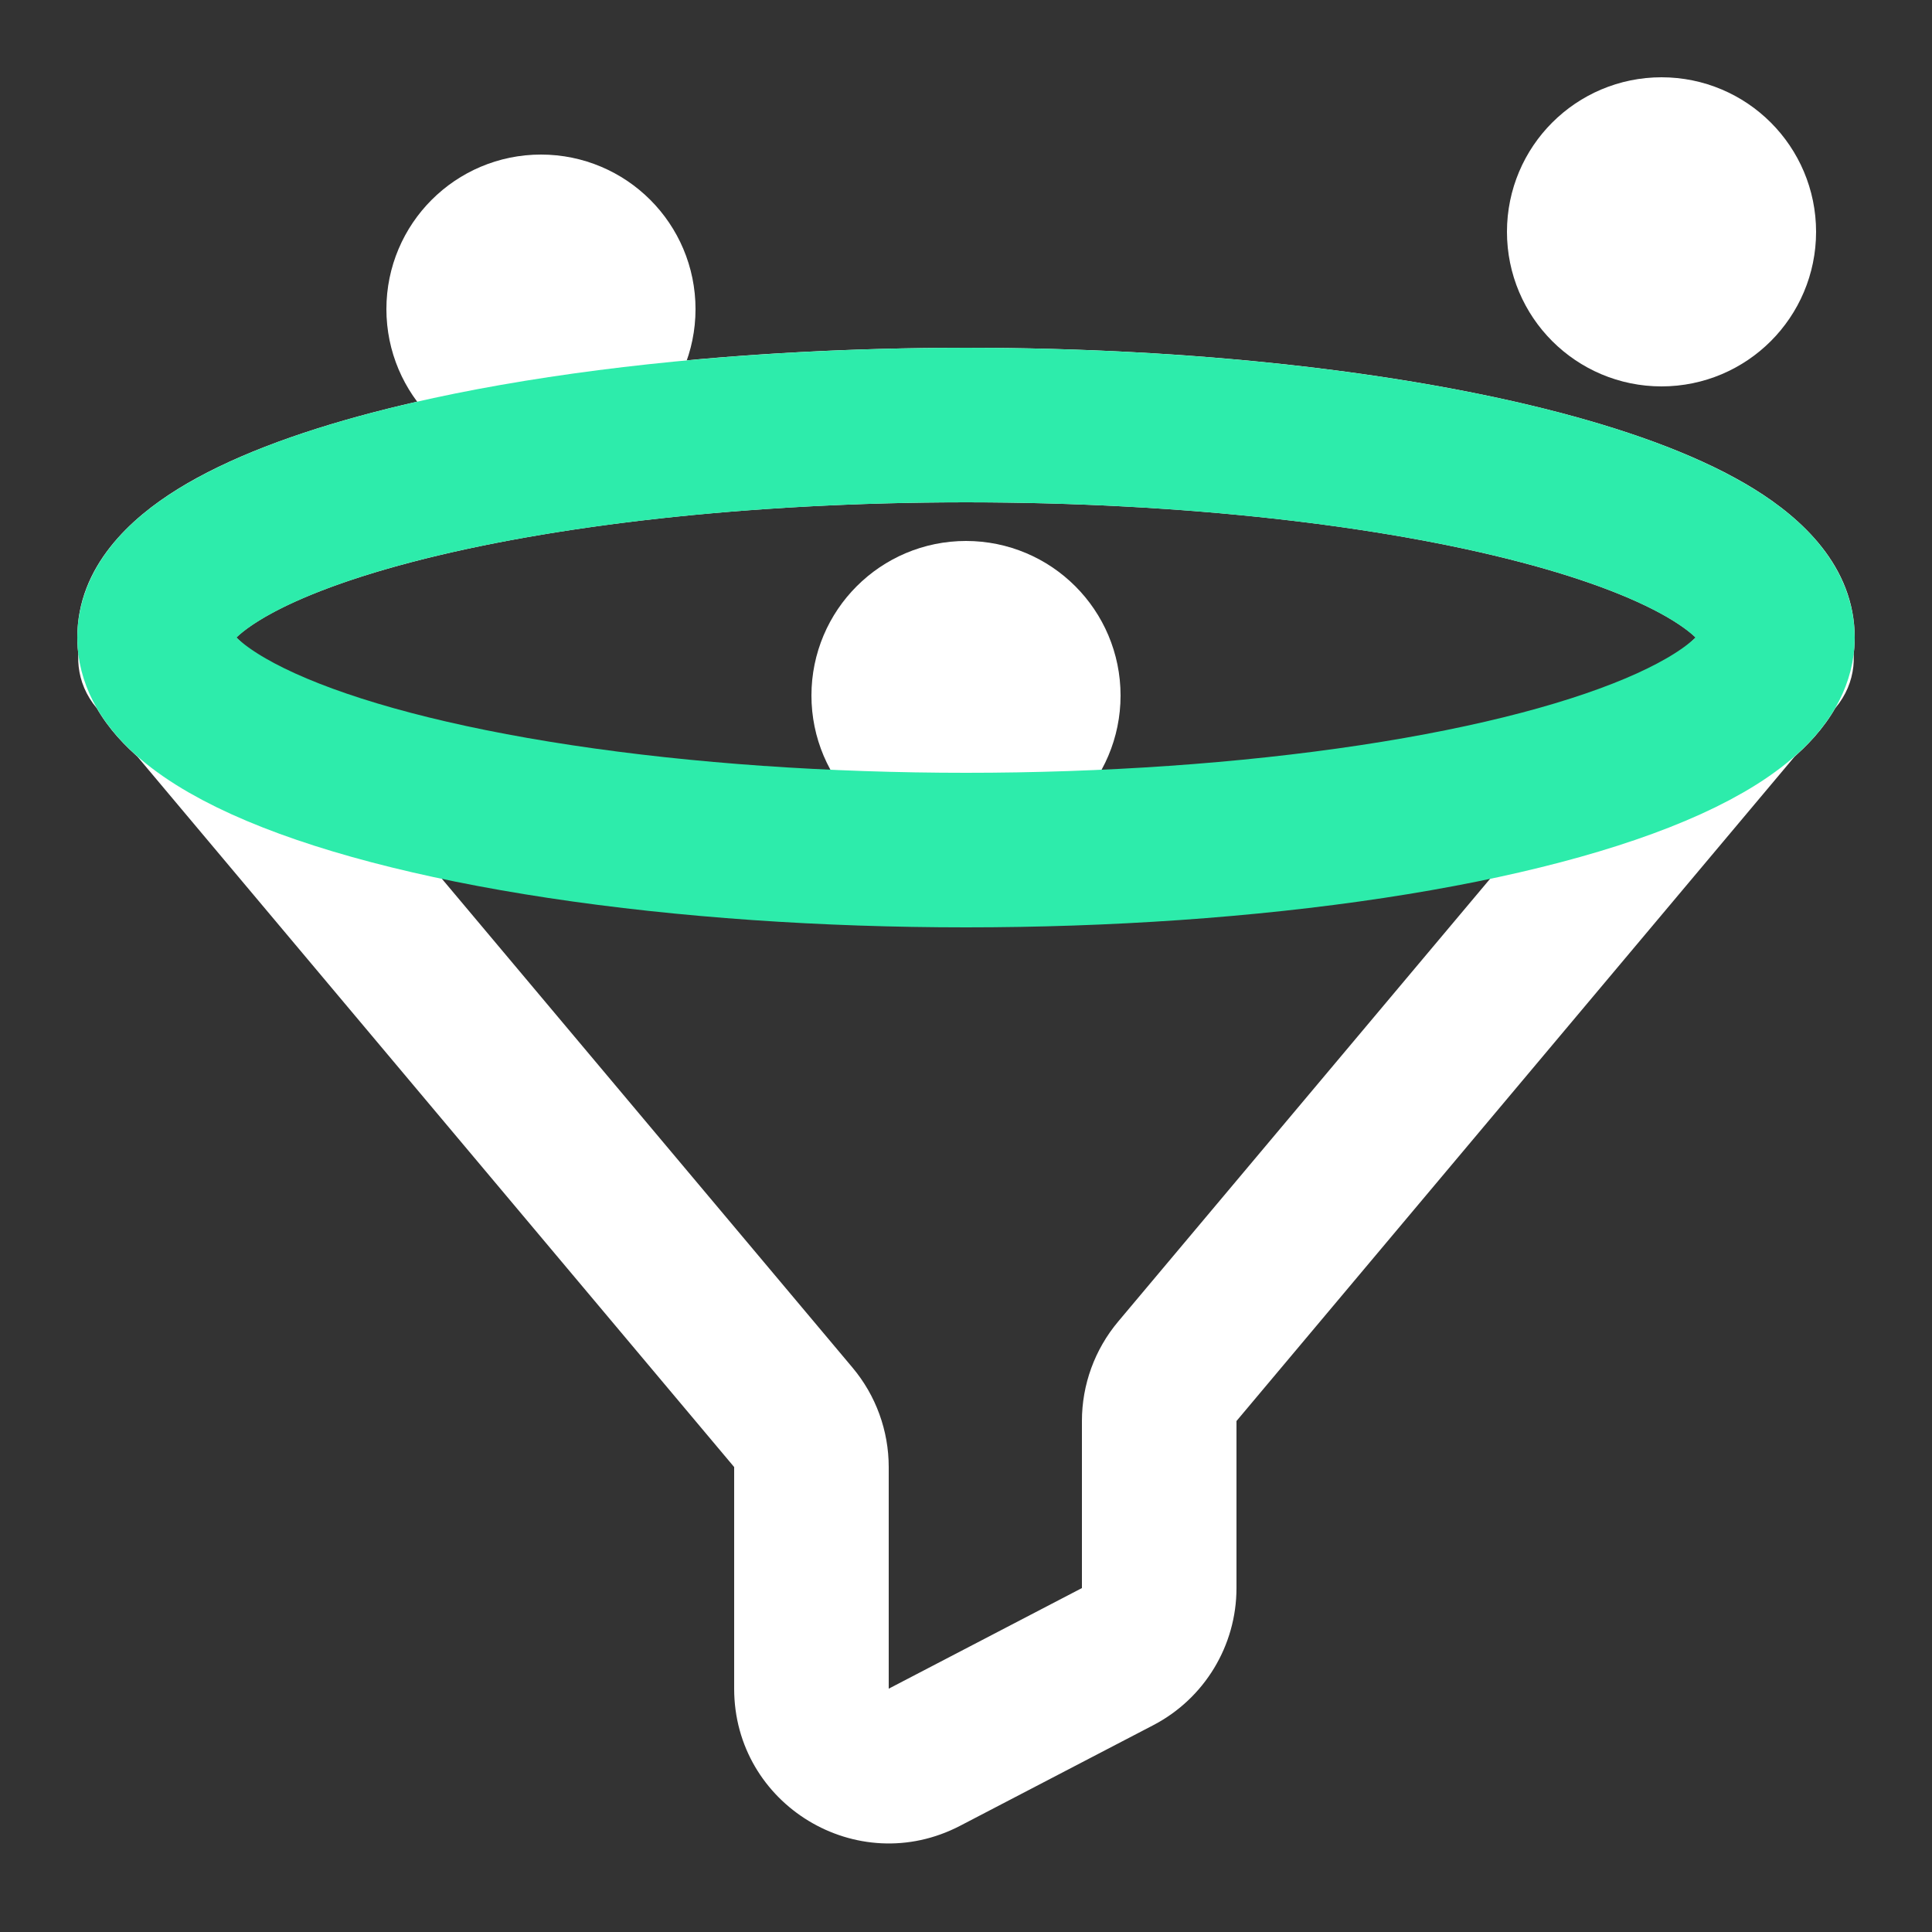
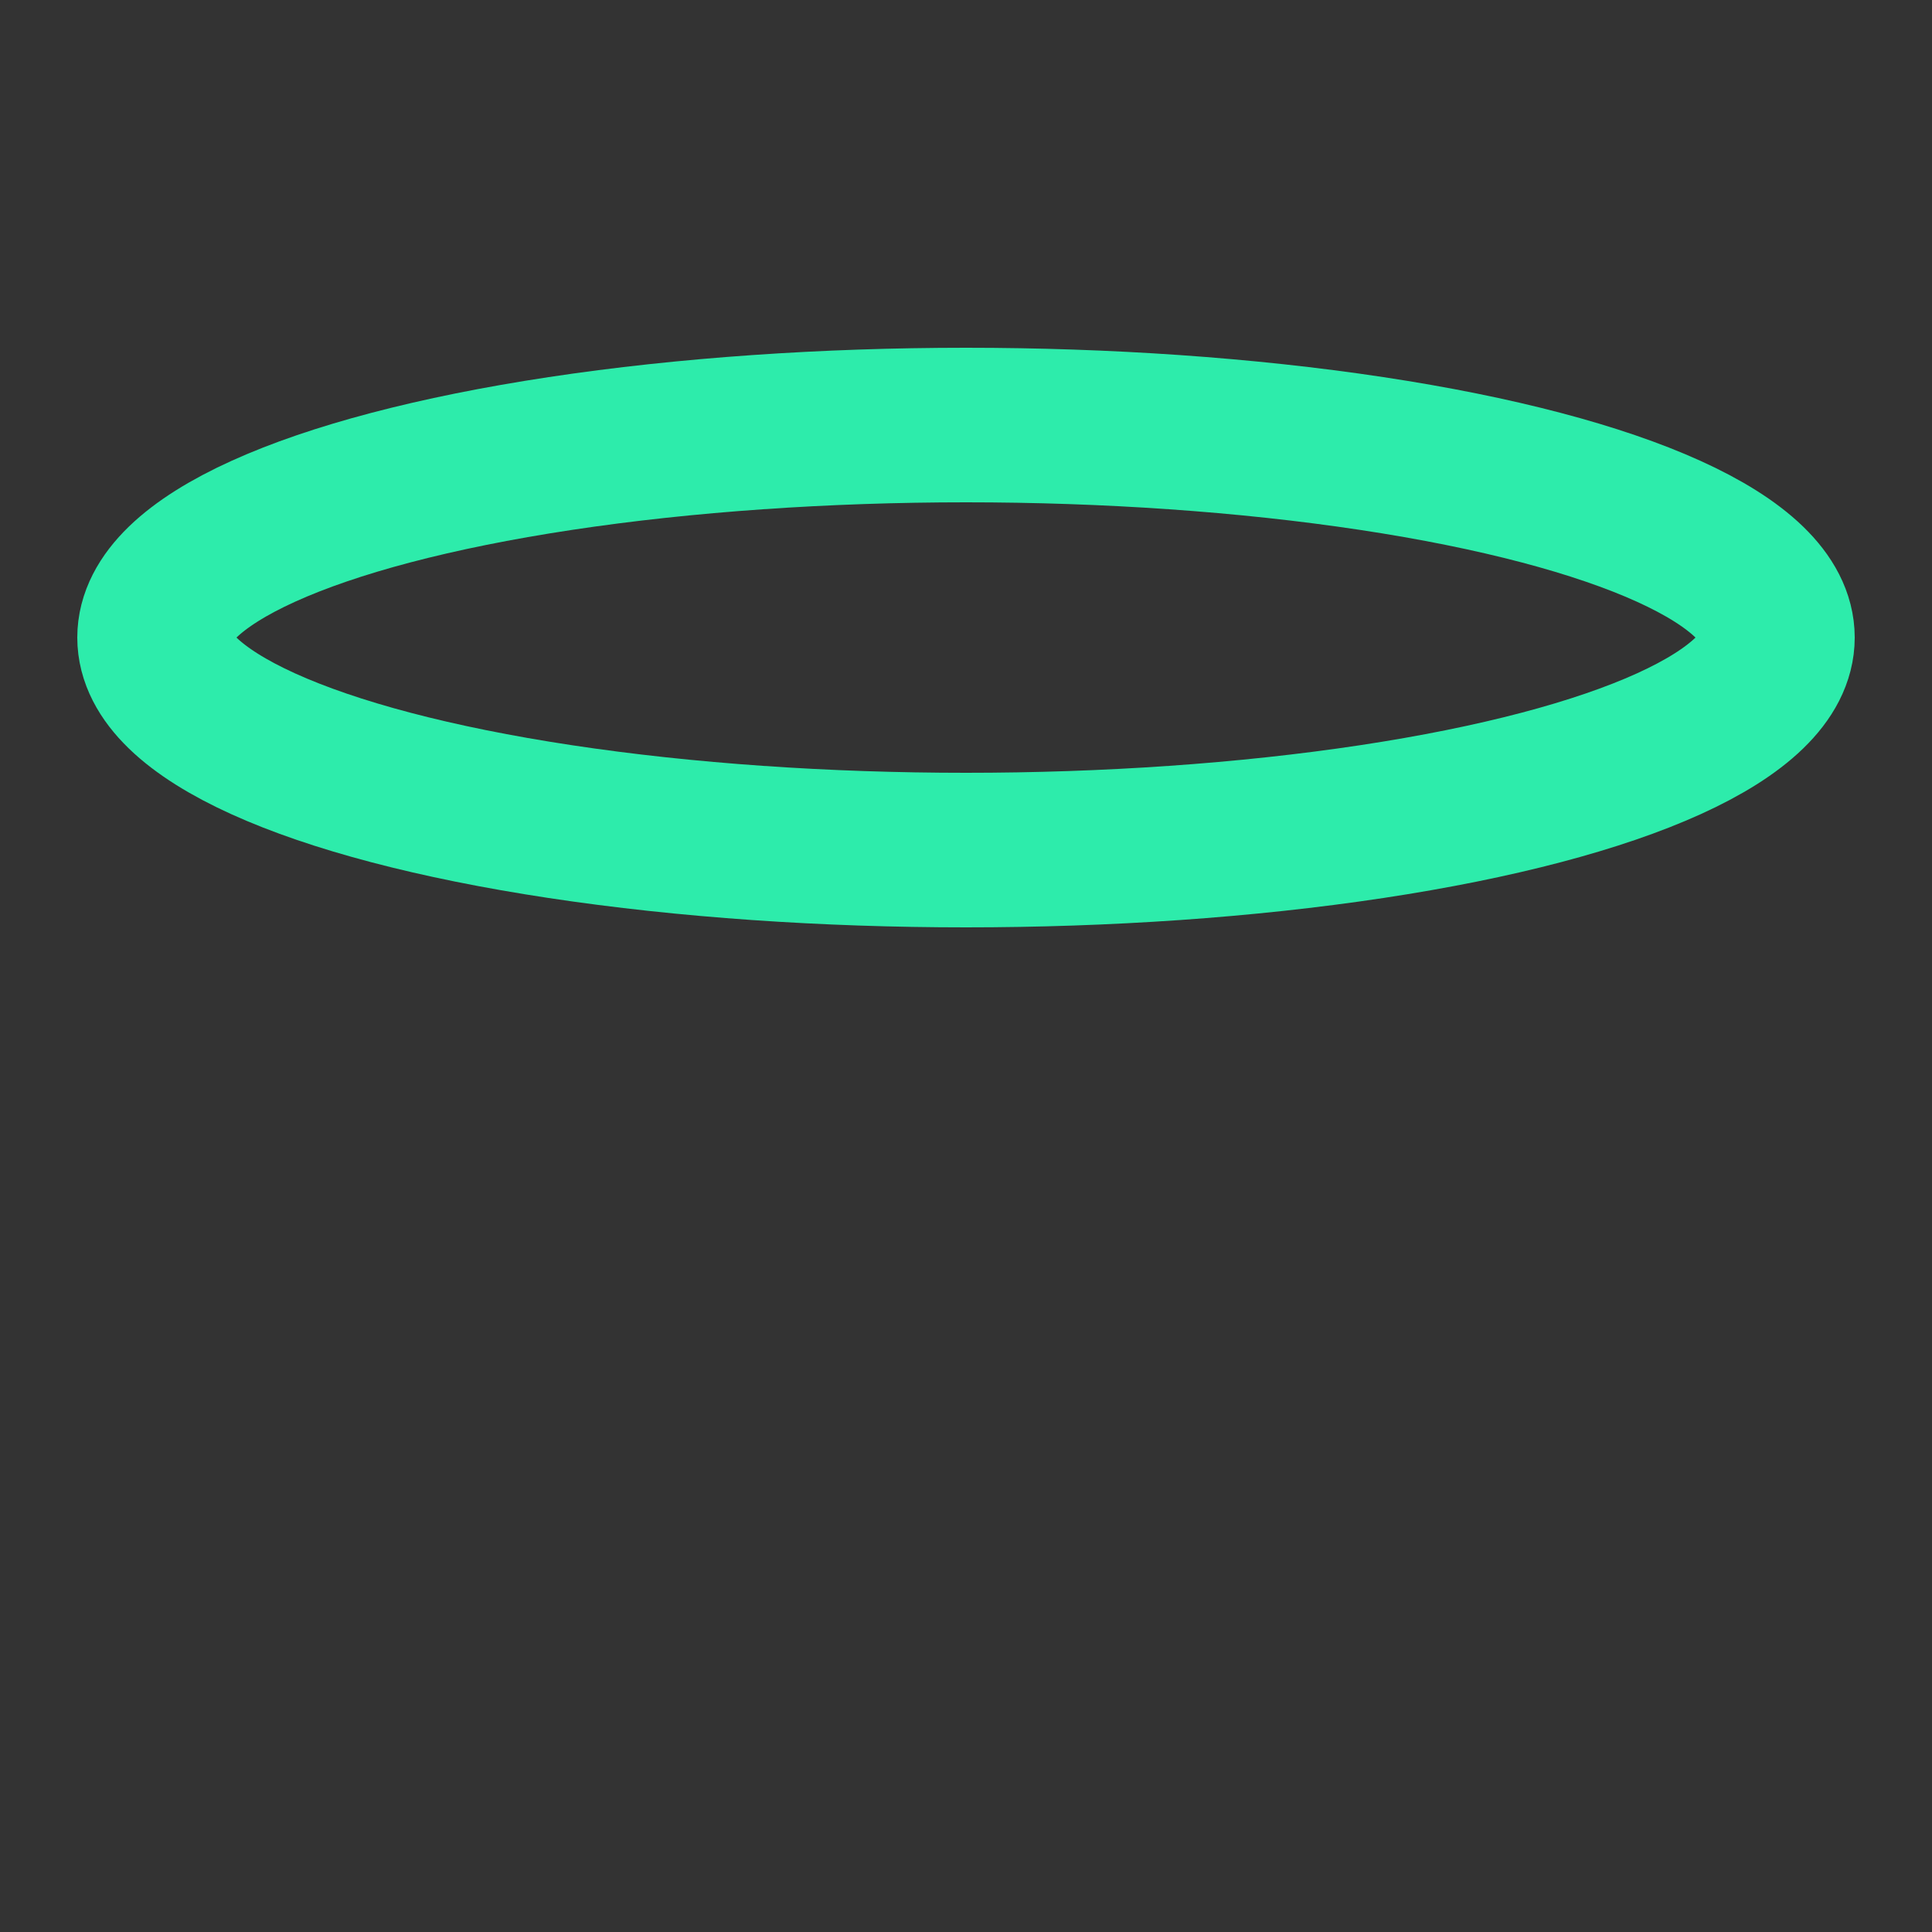
<svg xmlns="http://www.w3.org/2000/svg" width="50" height="50" viewBox="0 0 50 50" fill="none">
  <rect x="0" y="0" width="50" height="50" fill="#333333" stroke="none" />
-   <path d="M45.967 17.04L44.435 15.753L45.967 17.04ZM45.825 17.214L44.032 16.327L45.825 17.214ZM45.84 17.19L44.309 15.904L45.84 17.19ZM30.469 35.49L28.937 34.203L30.469 35.49ZM28.924 42.873L29.848 44.647L28.924 42.873ZM23.924 45.477L23 43.703L23.924 45.477ZM20.531 36.68L19 37.967L20.531 36.68ZM4.839 18.044L3.503 19.533L4.839 18.044ZM5.094 18.302L3.562 19.588L5.094 18.302ZM4.033 17.04L2.502 18.326L4.033 17.04ZM4.075 16.968L5.979 16.355L4.075 16.968ZM4.16 17.19L2.628 18.477L4.16 17.19ZM4.175 17.214L5.968 16.327L4.175 17.214ZM44.907 18.302L43.375 17.015L44.907 18.302ZM45.161 18.044L43.826 16.555L45.161 18.044ZM45.925 16.968L47.829 17.58L45.925 16.968ZM44 16.5C44 16.44 44.01 16.39 44.021 16.355L47.829 17.58C47.939 17.238 48 16.875 48 16.5H44ZM25 13C30.679 13 35.751 13.605 39.343 14.546C41.153 15.02 42.475 15.551 43.297 16.06C44.227 16.636 44 16.839 44 16.5H48C48 14.642 46.597 13.399 45.403 12.659C44.099 11.851 42.345 11.197 40.356 10.676C36.347 9.626 30.919 9 25 9V13ZM6 16.5C6 16.839 5.773 16.636 6.703 16.06C7.525 15.551 8.847 15.02 10.658 14.546C14.249 13.605 19.321 13 25 13V9C19.081 9 13.653 9.626 9.644 10.676C7.655 11.197 5.901 11.851 4.597 12.659C3.403 13.399 2 14.642 2 16.5H6ZM5.979 16.355C5.99 16.39 6 16.44 6 16.5H2C2 16.875 2.061 17.238 2.171 17.58L5.979 16.355ZM5.691 15.904L5.565 15.753L2.502 18.326L2.628 18.477L5.691 15.904ZM6.174 16.555C6.009 16.407 5.967 16.325 5.968 16.327L2.383 18.102C2.665 18.672 3.07 19.144 3.503 19.533L6.174 16.555ZM22.063 35.394L6.625 17.015L3.562 19.588L19 37.967L22.063 35.394ZM23 43.703V37.967H19V43.703H23ZM28 41.099L23 43.703L24.848 47.251L29.848 44.647L28 41.099ZM28 36.776V41.099H32V36.776H28ZM43.375 17.015L28.937 34.203L32 36.776L46.438 19.588L43.375 17.015ZM44.032 16.327C44.033 16.325 43.991 16.407 43.826 16.555L46.497 19.533C46.93 19.144 47.335 18.672 47.617 18.102L44.032 16.327ZM44.435 15.753L44.309 15.904L47.371 18.477L47.498 18.326L44.435 15.753ZM47.498 18.326C48.604 17.009 47.668 15 45.948 15V19C44.269 19 43.355 17.039 44.435 15.753L47.498 18.326ZM47.617 18.102C47.553 18.23 47.472 18.357 47.371 18.477L44.309 15.904C44.196 16.039 44.104 16.182 44.032 16.327L47.617 18.102ZM32 36.776L28.937 34.203C28.332 34.924 28 35.835 28 36.776H32ZM29.848 44.647C31.17 43.958 32 42.59 32 41.099H28V41.099L29.848 44.647ZM19 43.703C19 46.706 22.185 48.638 24.848 47.251L23 43.703H19ZM19 37.967V37.967H23C23 37.026 22.668 36.114 22.063 35.394L19 37.967ZM3.503 19.533C3.529 19.556 3.545 19.572 3.555 19.581C3.565 19.591 3.566 19.593 3.562 19.588L6.625 17.015C6.463 16.823 6.3 16.668 6.174 16.555L3.503 19.533ZM4.052 15C2.332 15 1.396 17.009 2.502 18.326L5.565 15.753C6.645 17.039 5.731 19 4.052 19V15ZM2.171 17.58C1.77 16.334 2.682 15 4.052 15V19C5.455 19 6.39 17.633 5.979 16.355L2.171 17.58ZM2.628 18.477C2.528 18.357 2.447 18.23 2.383 18.102L5.968 16.327C5.896 16.182 5.804 16.039 5.691 15.904L2.628 18.477ZM46.438 19.588C46.434 19.593 46.435 19.591 46.445 19.581C46.455 19.572 46.471 19.556 46.497 19.533L43.826 16.555C43.7 16.668 43.537 16.823 43.375 17.015L46.438 19.588ZM44.021 16.355C43.61 17.633 44.545 19 45.948 19V15C47.318 15 48.23 16.334 47.829 17.58L44.021 16.355Z" fill="white" />
-   <circle cx="14" cy="8" r="2" fill="white" fill-opacity="0.2" stroke="white" stroke-width="4" stroke-linecap="round" />
-   <circle cx="25" cy="18" r="2" fill="white" fill-opacity="0.2" stroke="white" stroke-width="4" stroke-linecap="round" />
-   <circle cx="43" cy="6" r="2" fill="white" fill-opacity="0.2" stroke="white" stroke-width="4" stroke-linecap="round" />
  <ellipse cx="25" cy="16.5" rx="21" ry="5.5" stroke="#2DECAB" stroke-width="4" stroke-linecap="round" />
</svg>